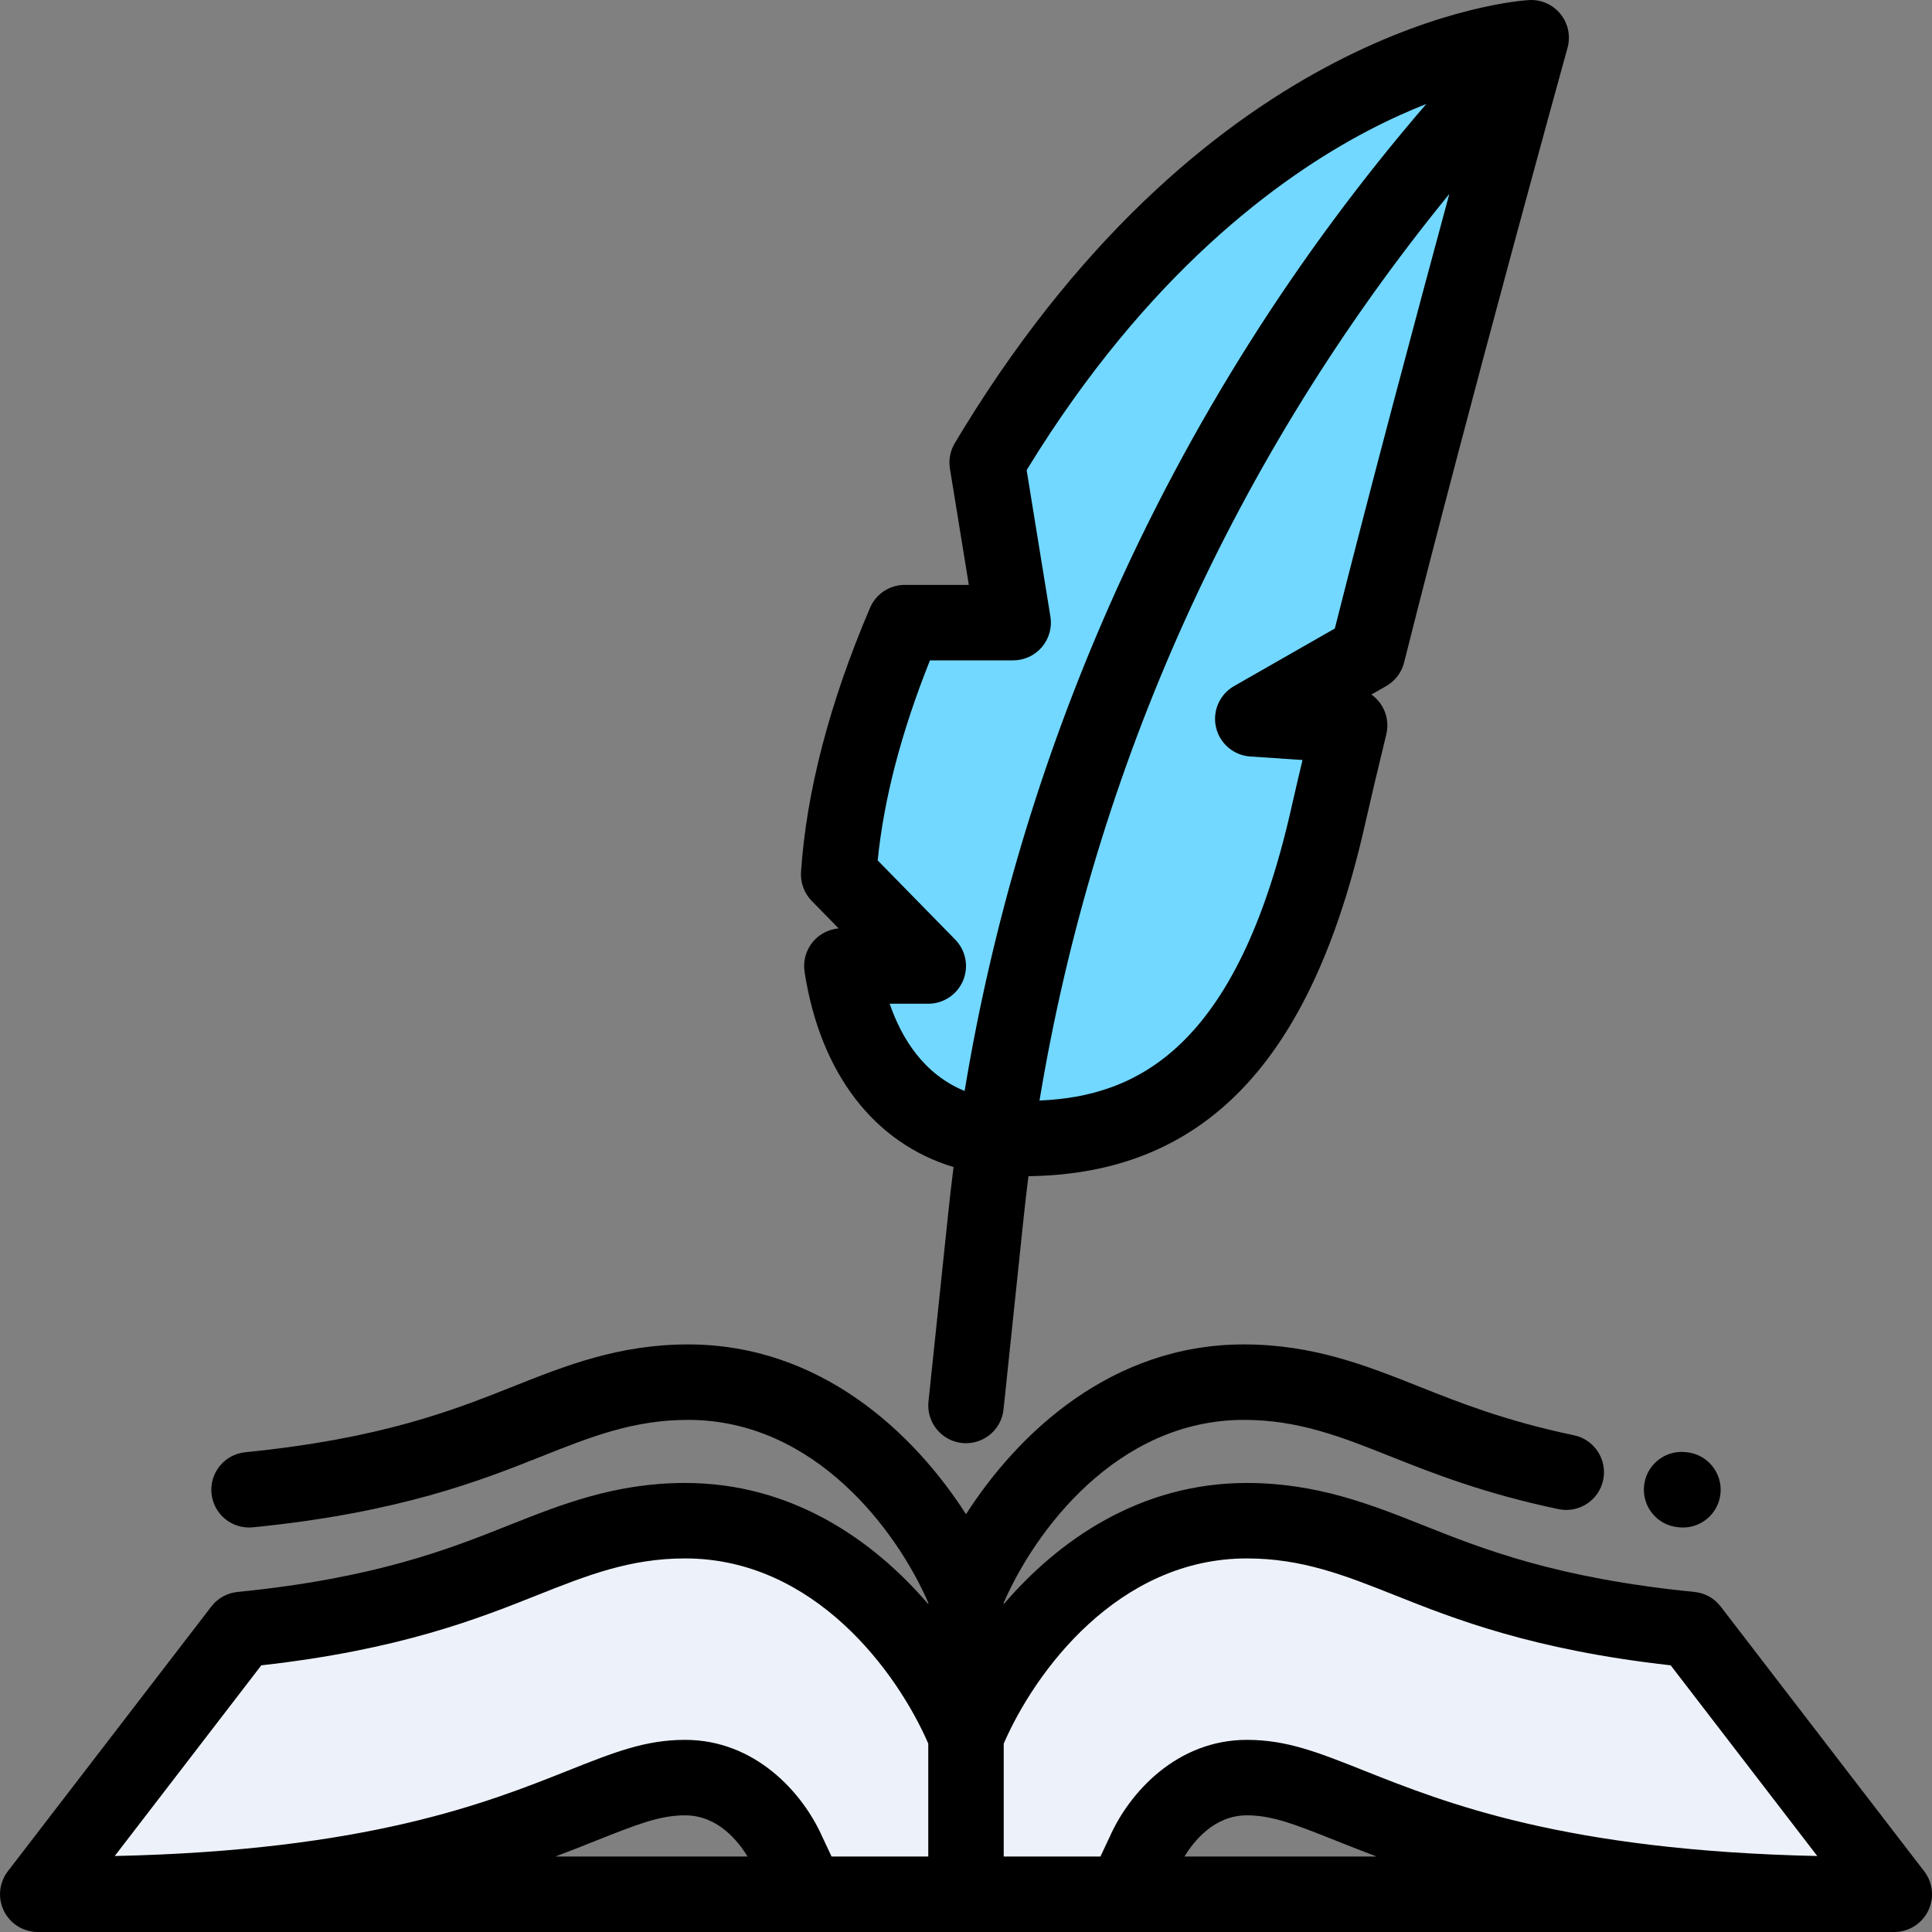
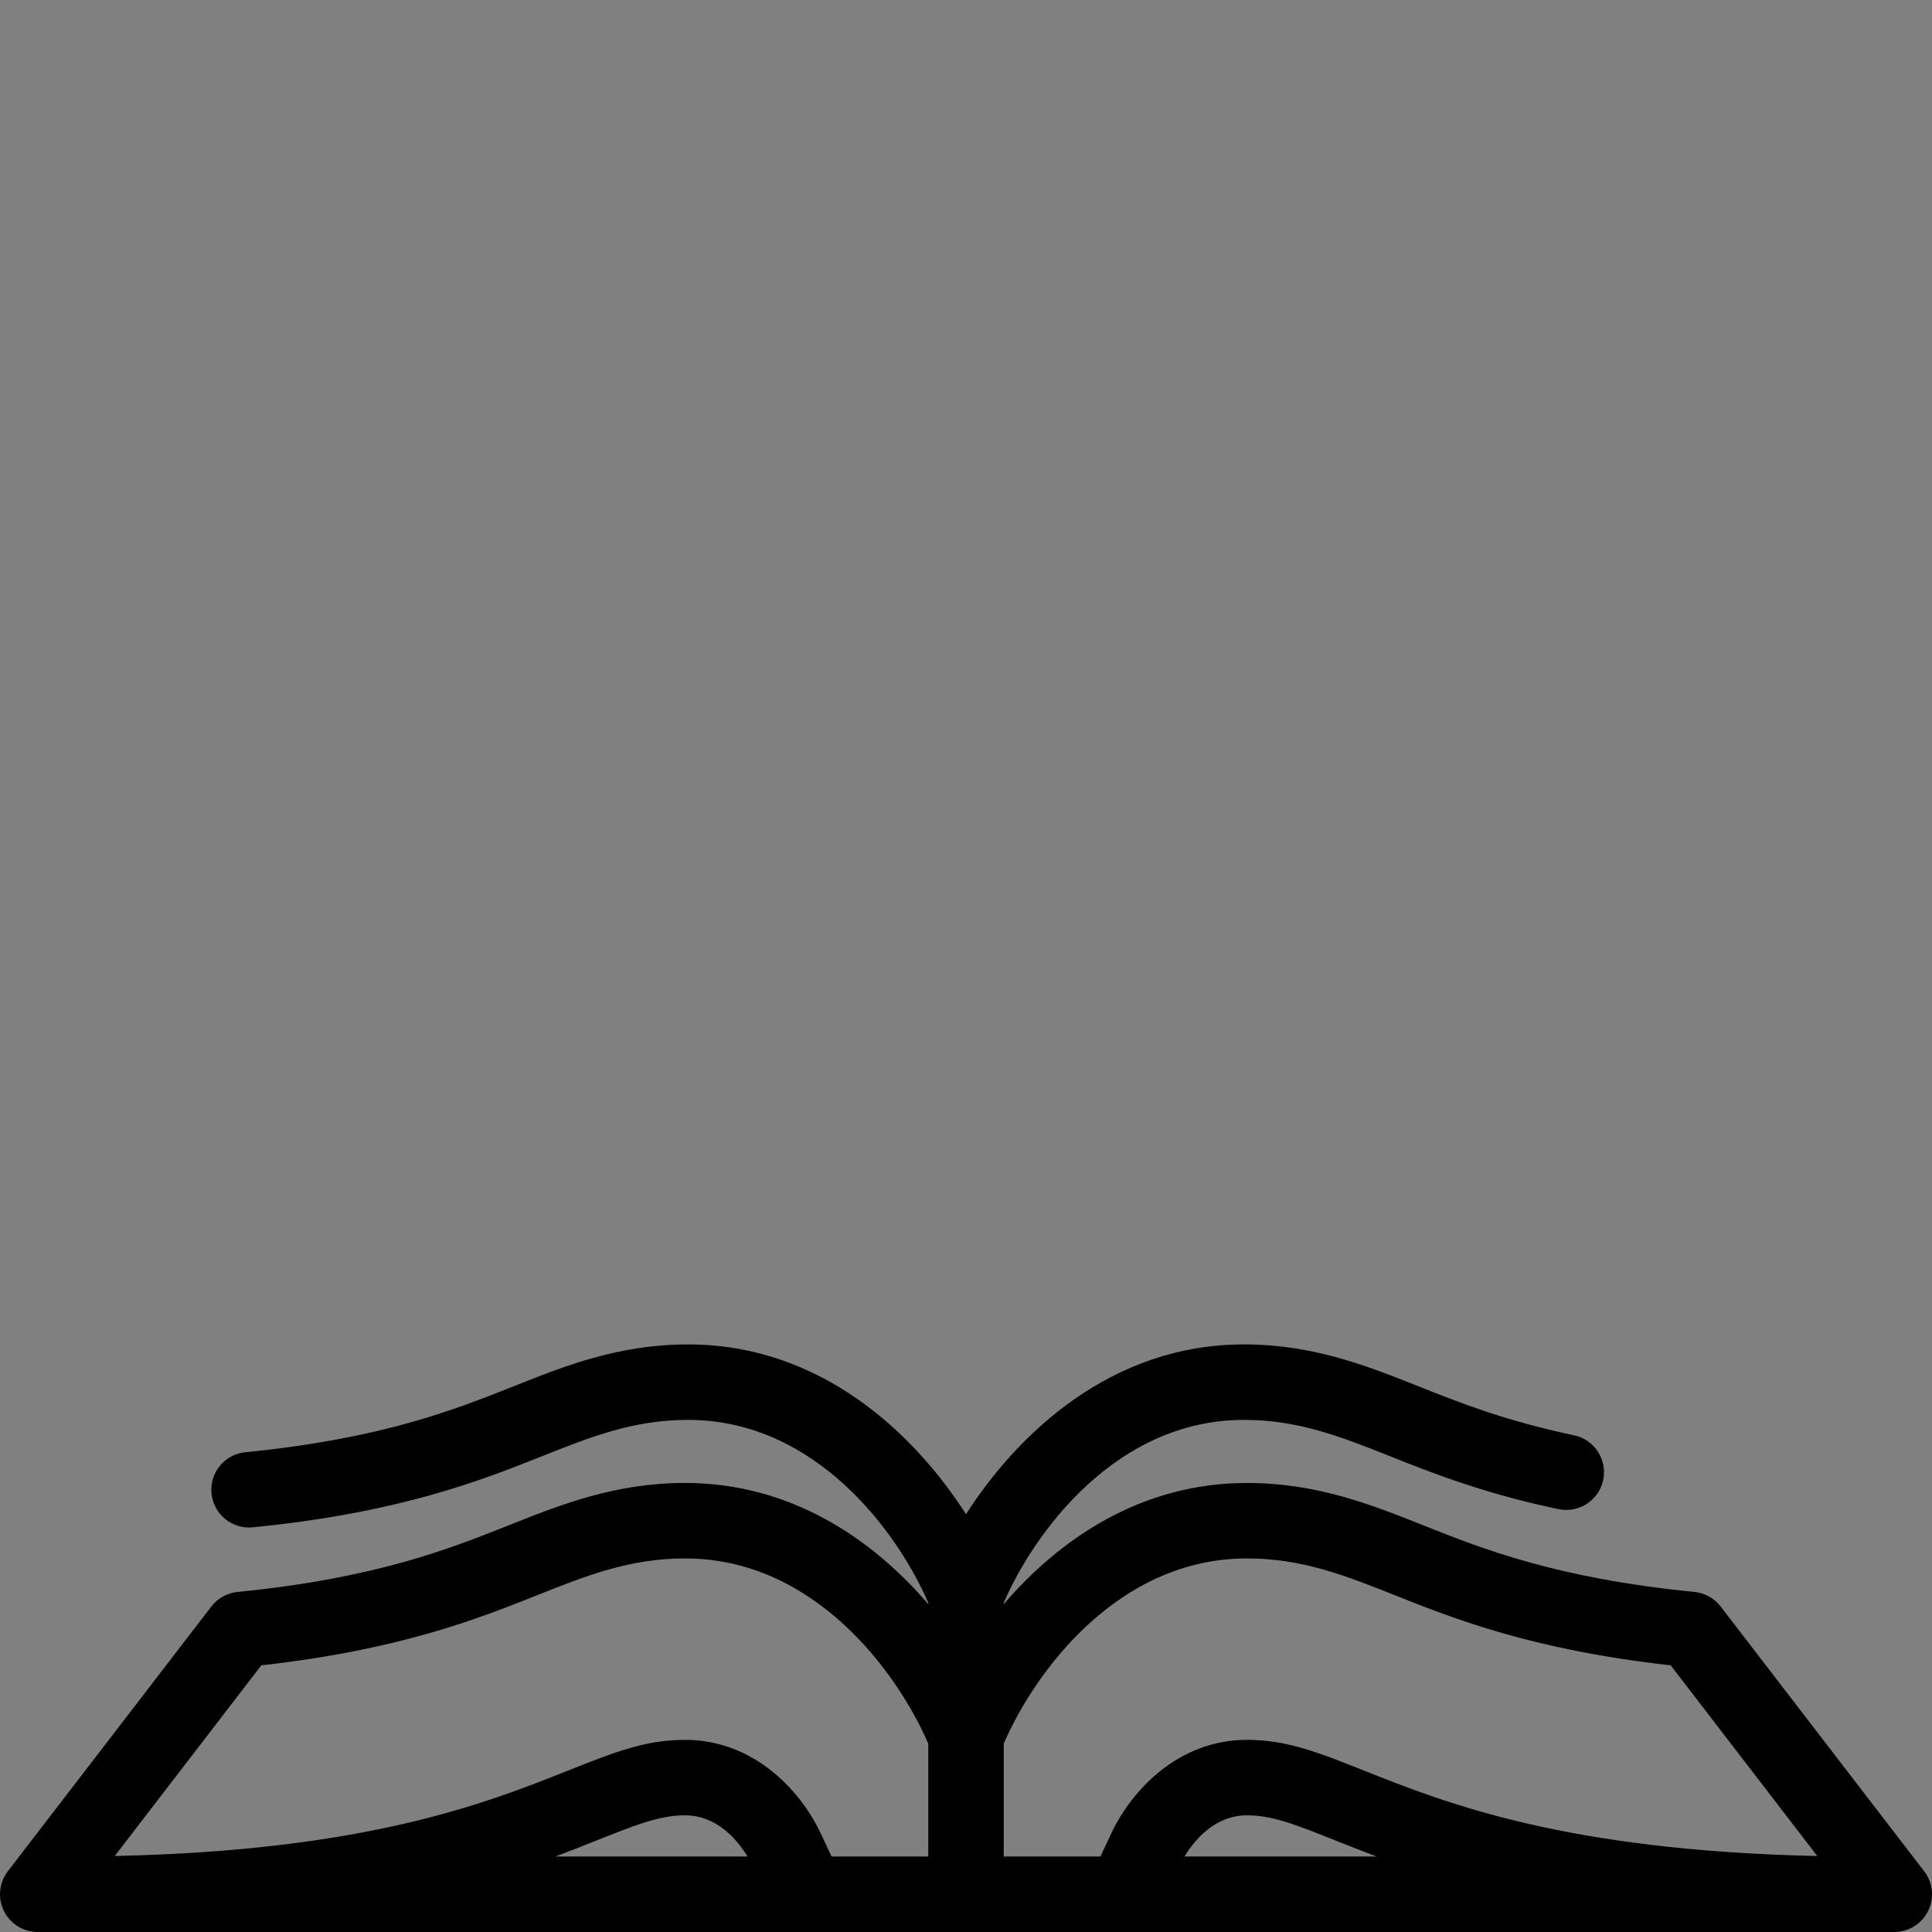
<svg xmlns="http://www.w3.org/2000/svg" height="512pt" viewBox="0 0 512 512.001" width="512pt">
  <rect x="0" y="0" width="512" height="512.001" fill="#808080" stroke="none" />
-   <path d="m405.773 10.004s-77.754 4.461-141.816 108.688c-.797 1.297-1.574 2.586-2.348 3.879l6.891 42.434h-28.738c-10.645 24.941-16.223 47.484-17.508 66.746l23.746 24.254h-22.902c4.324 28.156 20.723 44.98 45.02 45.68 34.762 1 67.555-13.43 83.809-85.145 1.66-7.32 3.602-15.516 5.746-24.309l-25.672-1.727 30.402-17.375c17.703-70.461 43.371-163.125 43.371-163.125zm0 0" fill="#72d8ff" />
-   <path d="m297.977 502s5.328-11.355 5.191-11.043c.938-2.137 9.211-19.875 27.273-19.875 8.641 0 15.738 2.82 27.496 7.5 23.445 9.324 58.883 23.418 136.504 23.418h7.559l-53.934-70.164c-37.992-3.77-58.465-11.914-74.527-18.301-13.617-5.418-26.48-10.531-43.098-10.531-40.578 0-65.887 35.867-74.441 57.062-8.555-21.195-33.863-57.062-74.441-57.062-16.617 0-29.48 5.113-43.094 10.531-16.066 6.387-36.535 14.531-74.527 18.301l-53.934 70.164h7.555c77.625 0 113.059-14.094 136.508-23.418 11.754-4.68 18.852-7.5 27.492-7.5 18.062 0 26.336 17.738 27.273 19.875-.137-.312 5.191 11.043 5.191 11.043zm0 0" fill="#edf2fa" />
  <path d="m509.926 495.906-53.934-70.164c-1.68-2.191-4.191-3.586-6.941-3.859-36.59-3.629-56.125-11.398-71.828-17.645-13.891-5.523-28.25-11.234-46.781-11.234-28.227 0-49.805 15.051-64.441 32.109v-.371c8.152-18.797 29.883-48.457 63.641-48.457 14.523 0 25.832 4.5 38.938 9.711 10.934 4.348 24.543 9.762 44.438 13.941 5.406 1.137 10.707-2.324 11.844-7.73 1.133-5.402-2.328-10.707-7.73-11.84-18.215-3.828-30.402-8.676-41.164-12.957-13.75-5.469-27.969-11.125-46.324-11.125-35.145 0-59.879 23.551-73.641 45-13.762-21.449-38.496-45-73.645-45-18.352 0-32.574 5.656-46.328 11.129-15.52 6.172-34.836 13.855-71.016 17.441-5.496.547-9.508 5.441-8.965 10.938.547 5.496 5.445 9.508 10.941 8.965 38.977-3.867 60.625-12.477 76.434-18.762 13.098-5.211 24.41-9.711 38.934-9.711 33.762 0 55.496 29.664 63.645 48.461v.367c-14.641-17.059-36.215-32.113-64.445-32.113-18.527 0-32.891 5.715-46.789 11.242-15.695 6.242-35.227 14.012-71.82 17.641-2.746.273-5.258 1.668-6.941 3.859l-53.93 70.164c-2.324 3.02-2.727 7.098-1.043 10.516 1.684 3.414 5.16 5.578 8.969 5.578h492c3.809 0 7.285-2.164 8.969-5.578 1.684-3.418 1.281-7.496-1.043-10.516zm-179.484-82.906c14.699 0 26.141 4.551 39.398 9.824 15.375 6.117 36.223 14.406 72.91 18.504l38.844 50.535c-66.832-1.441-98.551-14.059-119.961-22.574-12.426-4.941-20.633-8.207-31.191-8.207-18.48 0-31.148 13.871-36.398 25.785-.047.094-.094.188-.141.285l-2.277 4.848h-25.625v-29.926c8.242-19.023 30.246-49.074 64.441-49.074zm-261.191 28.328c36.688-4.098 57.531-12.391 72.918-18.508 13.246-5.27 24.691-9.82 39.387-9.82 34.195 0 56.203 30.051 64.445 49.074v29.926h-25.629l-2.273-4.848c-.047-.098-.094-.191-.141-.285-5.254-11.914-17.918-25.785-36.398-25.785-10.559 0-18.766 3.266-31.191 8.207-21.41 8.516-53.133 21.133-119.961 22.574zm88.512 46.543c11.008-4.379 17.07-6.789 23.793-6.789 8.629 0 14.047 6.789 16.547 10.918h-50.922c3.805-1.434 7.305-2.824 10.582-4.129zm156.137 4.129c2.5-4.129 7.918-10.918 16.543-10.918 6.727 0 12.789 2.41 23.801 6.793 3.273 1.301 6.777 2.691 10.578 4.125zm0 0" />
-   <path d="m444.656 404.723.363.035c.332.031.664.051.988.051 5.086 0 9.434-3.859 9.941-9.023.539-5.496-3.477-10.391-8.973-10.93l-.355-.035c-5.496-.547-10.391 3.473-10.934 8.969-.543 5.496 3.473 10.391 8.969 10.934zm0 0" />
-   <path d="m222.246 246.039c-2.598.223-5.023 1.453-6.734 3.449-1.902 2.215-2.738 5.148-2.297 8.031 4.145 26.996 18.512 45.441 39.488 51.766-.48 3.781-.926 7.566-1.324 11.363l-5.324 50.777c-.574 5.492 3.41 10.414 8.902 10.988.355.039.707.055 1.055.055 5.055 0 9.395-3.816 9.934-8.957l5.324-50.777c.387-3.691.82-7.367 1.281-11.035 46.516-.574 74.914-30.234 89.129-92.949 1.582-6.977 3.5-15.102 5.707-24.152.699-2.867.098-5.895-1.648-8.277-.648-.883-1.43-1.645-2.305-2.262l3.934-2.25c2.363-1.348 4.074-3.605 4.734-6.246 17.473-69.531 43.051-161.965 43.309-162.891.863-3.109.172-6.441-1.855-8.949-2.023-2.512-5.148-3.898-8.355-3.703-3.387.191-83.723 5.996-149.758 113.43-.82 1.332-1.617 2.652-2.406 3.977-1.215 2.023-1.672 4.414-1.297 6.742l5.008 30.832h-16.98c-4.008 0-7.625 2.391-9.199 6.074-10.707 25.09-16.859 48.641-18.289 70.008-.191 2.84.84 5.629 2.832 7.664zm131.5-79.48-26.707 15.262c-3.828 2.188-5.773 6.625-4.785 10.922.988 4.297 4.676 7.441 9.074 7.738l13.848.93c-1.102 4.641-2.105 8.957-3.004 12.918-14.434 63.688-41.09 76.262-66.691 77.324 14.672-88.473 51.801-170.633 108.609-240.254-8.727 32.188-20.637 76.727-30.344 115.16zm-107.297 8.445h22.051c2.93 0 5.715-1.289 7.617-3.523 1.898-2.234 2.723-5.188 2.254-8.082l-6.301-38.809c.133-.223.27-.441.406-.664 31.527-51.293 66.285-76.82 89.891-89.203 5.59-2.934 10.832-5.281 15.617-7.172-34.41 39.953-62.645 84.613-83.965 132.898-18.199 41.211-31.059 84.367-38.383 128.672-10.891-4.461-16.73-14.008-19.863-23.121h10.227c4.027 0 7.66-2.414 9.219-6.125 1.559-3.707.742-7.992-2.074-10.871l-20.547-20.984c1.617-16.25 6.266-34.039 13.852-53.016zm0 0" />
</svg>